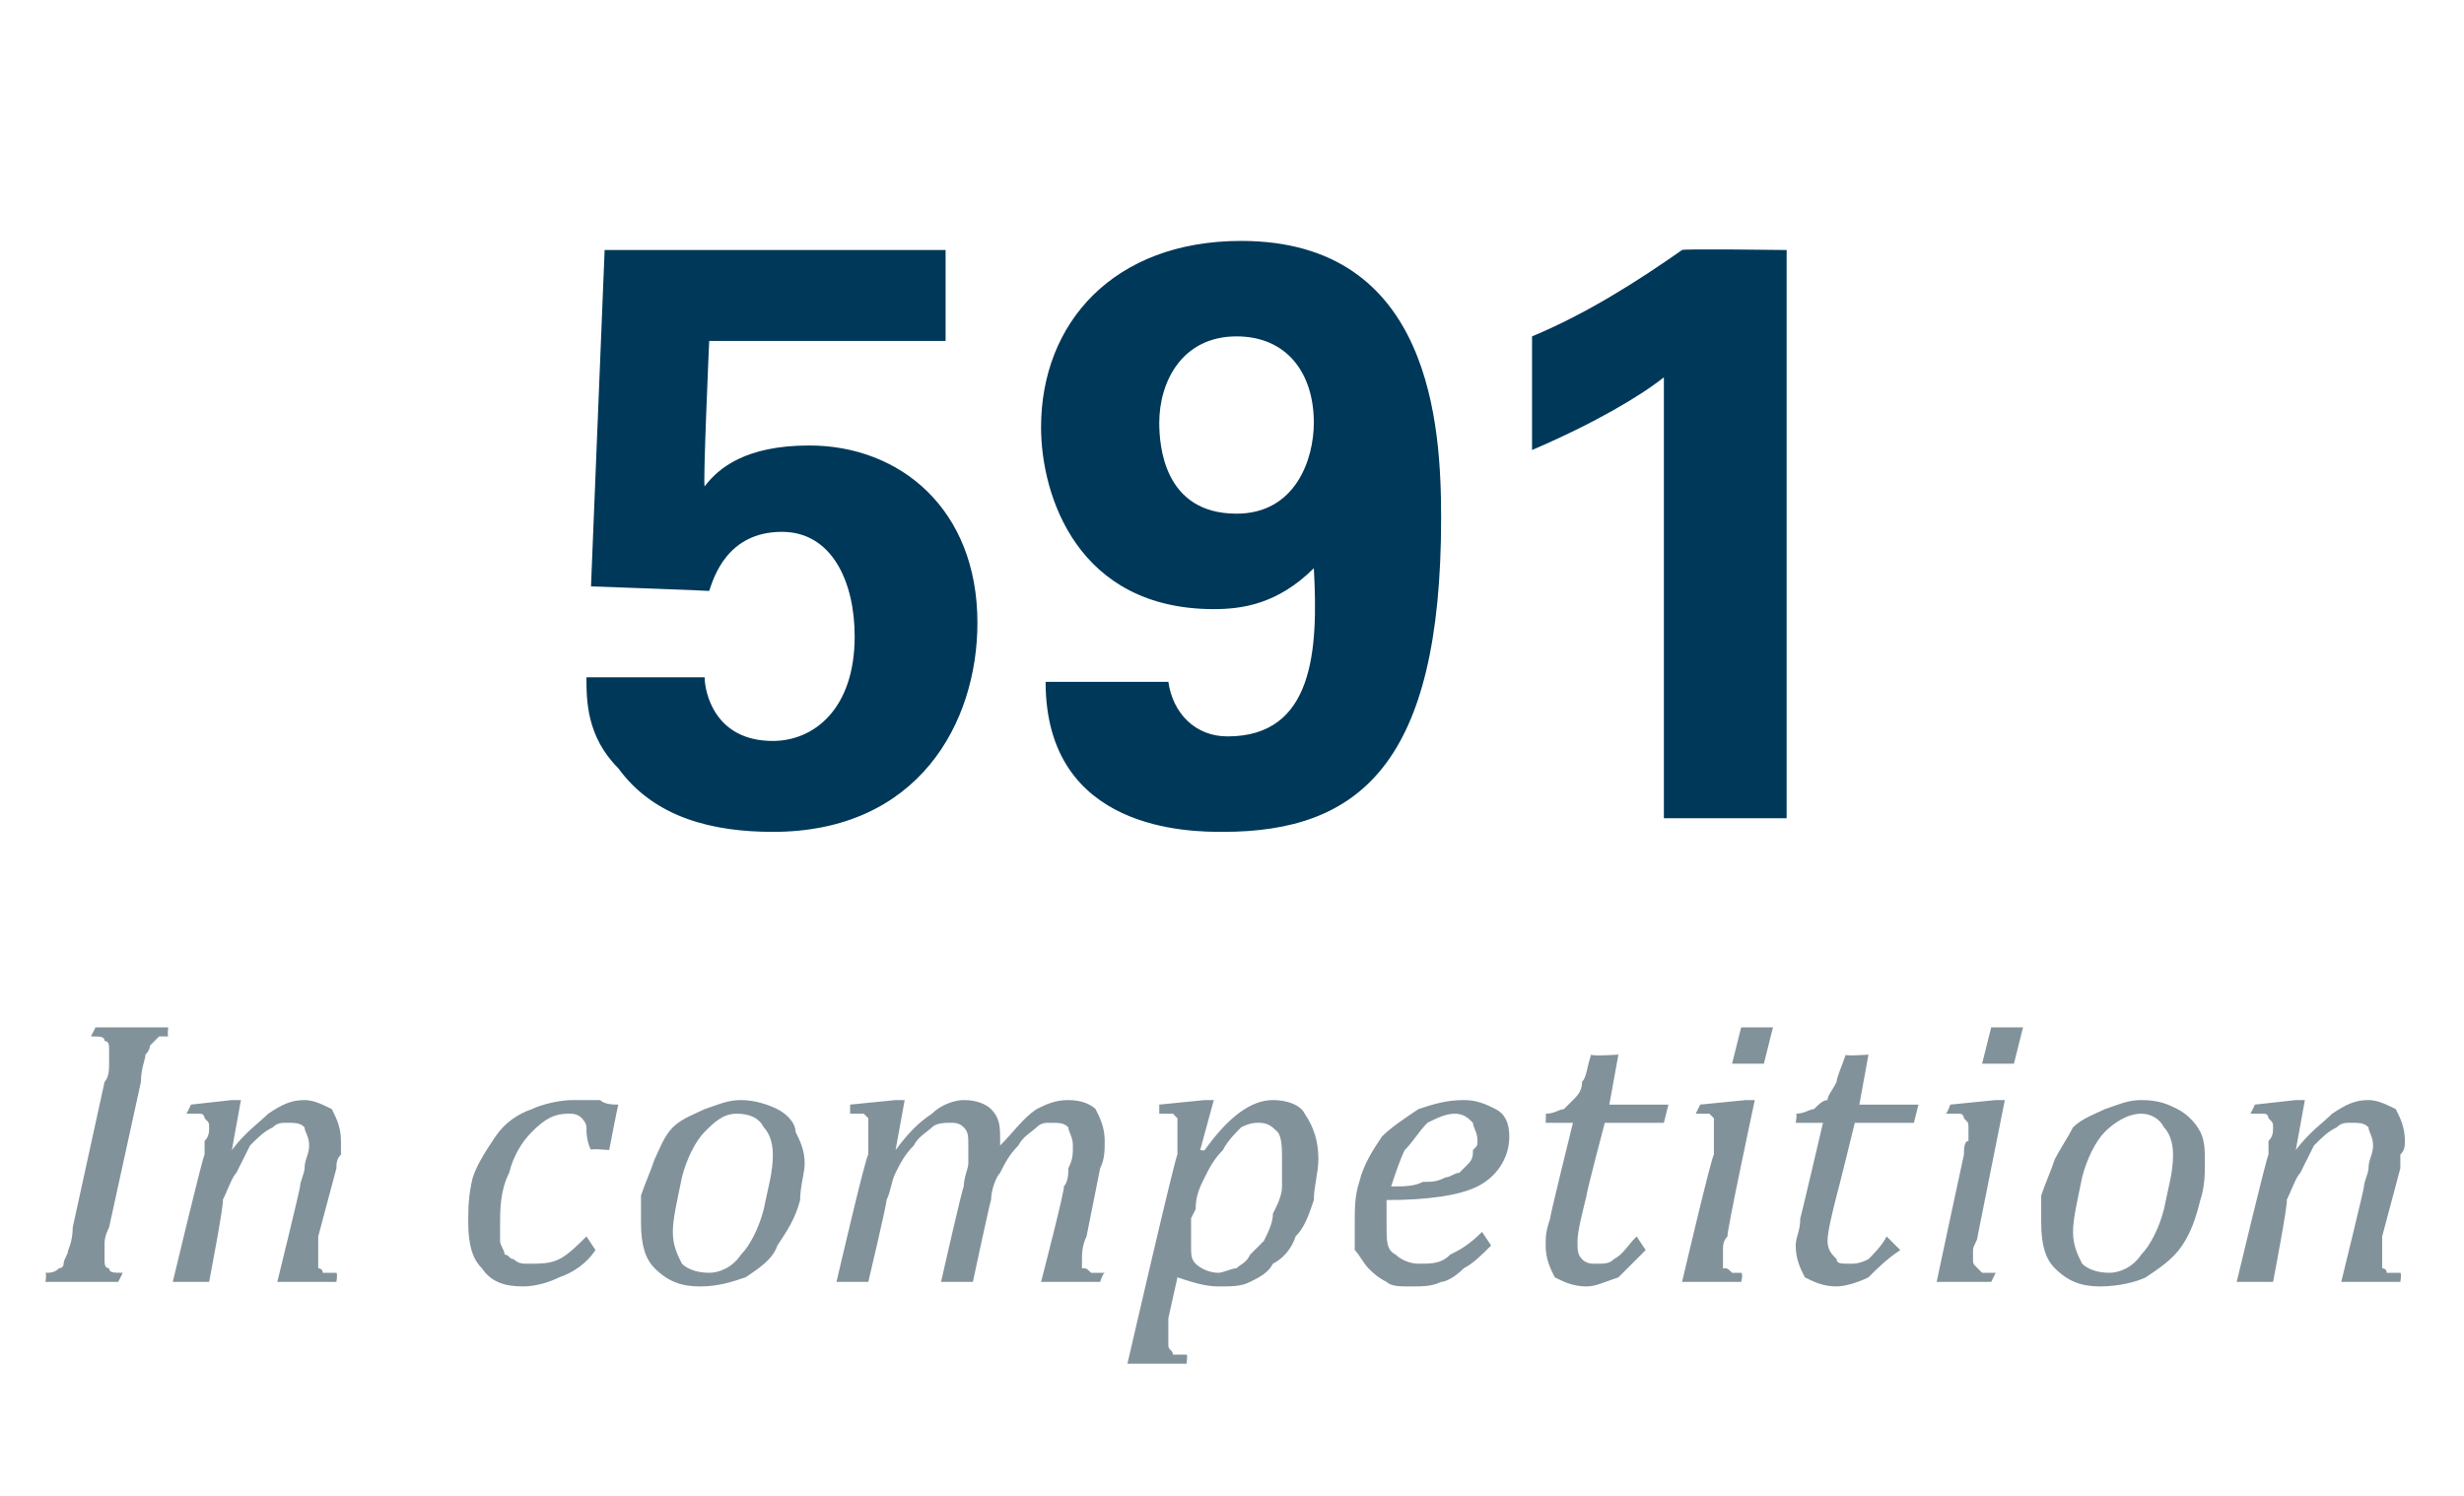
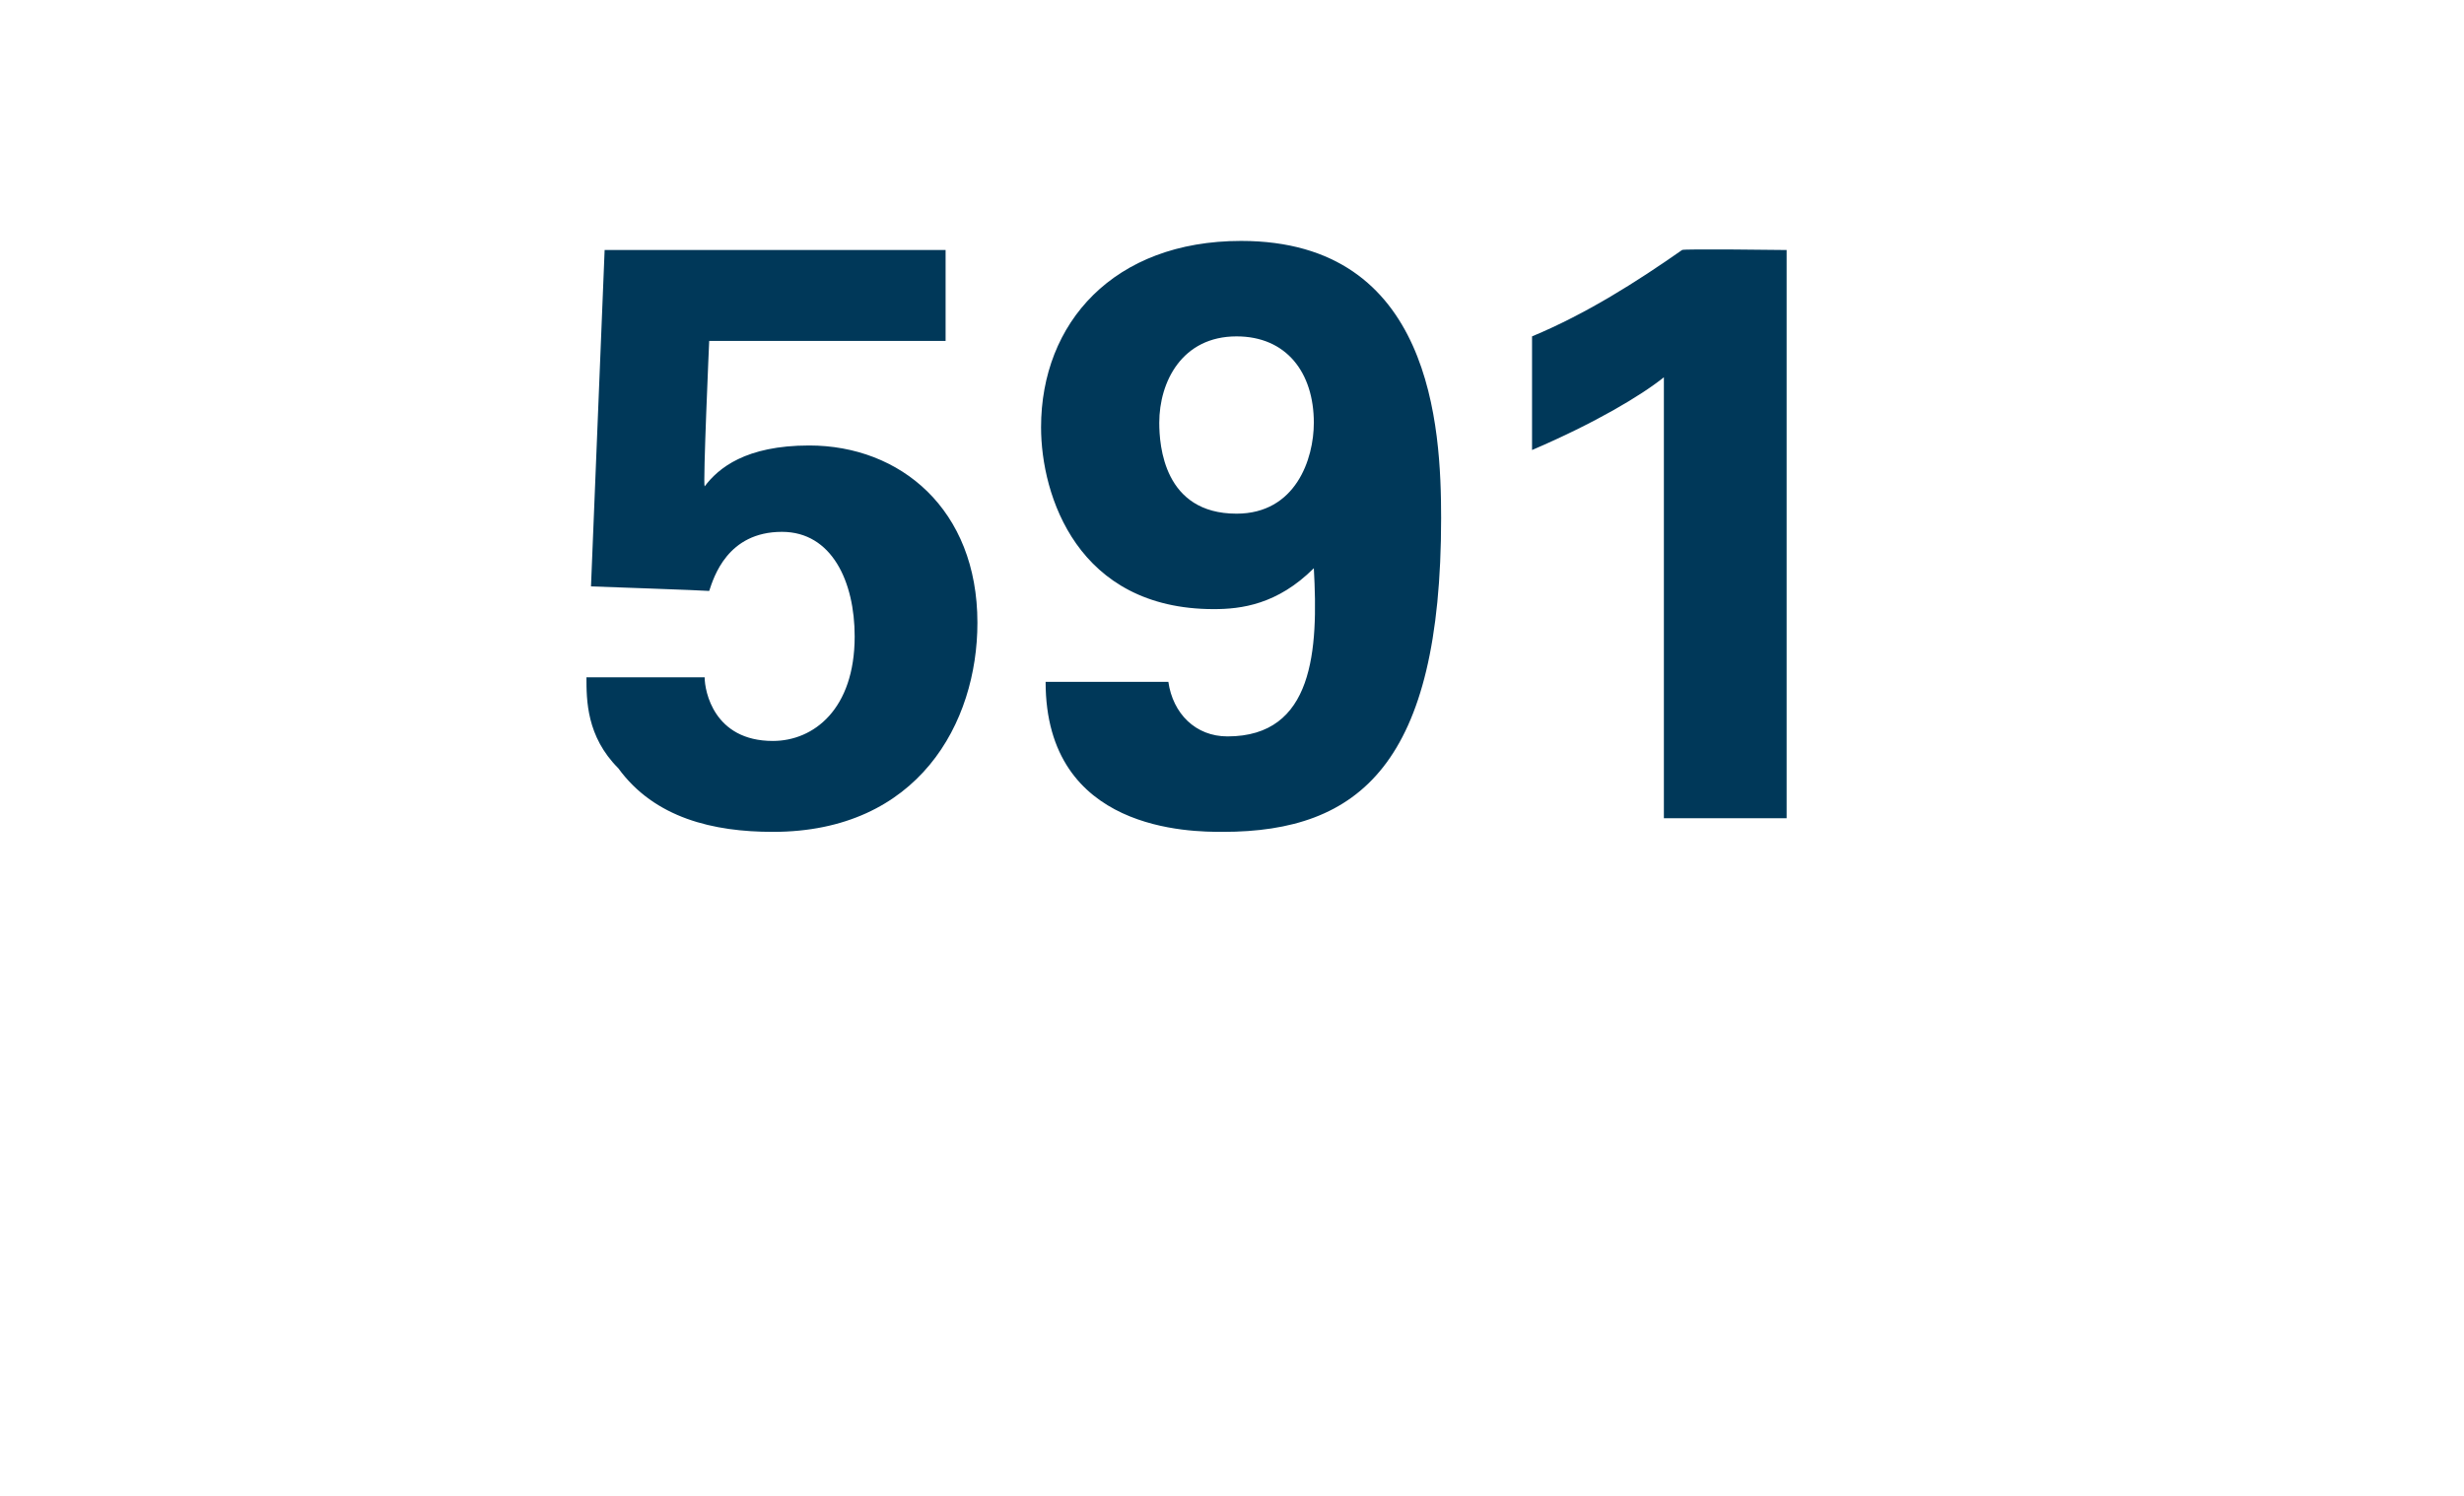
<svg xmlns="http://www.w3.org/2000/svg" version="1.1" width="54.2px" height="32.9px" viewBox="0 -5 54.2 32.9" style="top:-5px">
  <desc>591 In competition</desc>
  <defs />
  <g id="Polygon147410">
-     <path d="M 2.4 22 C 2.3 22.2 2.3 22.3 2.3 22.4 C 2.3 22.5 2.3 22.6 2.3 22.7 C 2.3 22.8 2.3 22.9 2.4 22.9 C 2.4 23 2.5 23 2.7 23 C 2.69 23.03 2.6 23.2 2.6 23.2 L 1 23.2 C 1 23.2 1.03 23.03 1 23 C 1.1 23 1.2 23 1.3 22.9 C 1.3 22.9 1.4 22.9 1.4 22.8 C 1.4 22.7 1.5 22.6 1.5 22.5 C 1.5 22.5 1.6 22.3 1.6 22 C 1.6 22 2.3 18.8 2.3 18.8 C 2.4 18.7 2.4 18.5 2.4 18.4 C 2.4 18.3 2.4 18.2 2.4 18.1 C 2.4 18 2.4 17.9 2.3 17.9 C 2.3 17.8 2.2 17.8 2 17.8 C 2.02 17.77 2.1 17.6 2.1 17.6 L 3.7 17.6 C 3.7 17.6 3.68 17.77 3.7 17.8 C 3.6 17.8 3.5 17.8 3.5 17.8 C 3.4 17.9 3.4 17.9 3.3 18 C 3.3 18 3.3 18.1 3.2 18.2 C 3.2 18.3 3.1 18.5 3.1 18.8 C 3.1 18.8 2.4 22 2.4 22 Z M 7.4 23.2 L 6.1 23.2 C 6.1 23.2 6.61 21.12 6.6 21.1 C 6.6 21 6.7 20.8 6.7 20.7 C 6.7 20.5 6.8 20.4 6.8 20.2 C 6.8 20 6.7 19.9 6.7 19.8 C 6.6 19.7 6.5 19.7 6.3 19.7 C 6.2 19.7 6.1 19.7 6 19.8 C 5.8 19.9 5.7 20 5.5 20.2 C 5.4 20.4 5.3 20.6 5.2 20.8 C 5.1 20.9 5 21.2 4.9 21.4 C 4.94 21.43 4.6 23.2 4.6 23.2 L 3.8 23.2 C 3.8 23.2 4.47 20.4 4.5 20.4 C 4.5 20.3 4.5 20.2 4.5 20.1 C 4.6 20 4.6 19.9 4.6 19.8 C 4.6 19.7 4.6 19.7 4.5 19.6 C 4.5 19.6 4.5 19.5 4.4 19.5 C 4.4 19.5 4.3 19.5 4.1 19.5 C 4.12 19.48 4.2 19.3 4.2 19.3 L 5.1 19.2 L 5.3 19.2 L 5.1 20.3 C 5.1 20.3 5.12 20.32 5.1 20.3 C 5.4 19.9 5.7 19.7 5.9 19.5 C 6.2 19.3 6.4 19.2 6.7 19.2 C 6.9 19.2 7.1 19.3 7.3 19.4 C 7.4 19.6 7.5 19.8 7.5 20.1 C 7.5 20.2 7.5 20.3 7.5 20.4 C 7.4 20.5 7.4 20.6 7.4 20.7 C 7.4 20.7 7 22.2 7 22.2 C 7 22.4 7 22.6 7 22.7 C 7 22.8 7 22.8 7 22.9 C 7 22.9 7.1 22.9 7.1 23 C 7.2 23 7.3 23 7.4 23 C 7.43 23.03 7.4 23.2 7.4 23.2 Z M 13 20.3 C 12.9 20.1 12.9 19.9 12.9 19.8 C 12.9 19.7 12.8 19.6 12.8 19.6 C 12.7 19.5 12.6 19.5 12.5 19.5 C 12.2 19.5 12 19.6 11.7 19.9 C 11.5 20.1 11.3 20.4 11.2 20.8 C 11 21.2 11 21.6 11 22 C 11 22.1 11 22.2 11 22.3 C 11 22.4 11.1 22.5 11.1 22.6 C 11.2 22.6 11.2 22.7 11.3 22.7 C 11.4 22.8 11.5 22.8 11.6 22.8 C 11.9 22.8 12.1 22.8 12.3 22.7 C 12.5 22.6 12.7 22.4 12.9 22.2 C 12.9 22.2 13.1 22.5 13.1 22.5 C 12.9 22.8 12.6 23 12.3 23.1 C 12.1 23.2 11.8 23.3 11.5 23.3 C 11.1 23.3 10.8 23.2 10.6 22.9 C 10.4 22.7 10.3 22.4 10.3 21.9 C 10.3 21.6 10.3 21.3 10.4 20.9 C 10.5 20.6 10.7 20.3 10.9 20 C 11.1 19.7 11.4 19.5 11.7 19.4 C 11.9 19.3 12.3 19.2 12.6 19.2 C 12.8 19.2 13 19.2 13.2 19.2 C 13.3 19.3 13.5 19.3 13.6 19.3 C 13.59 19.32 13.4 20.3 13.4 20.3 C 13.4 20.3 12.95 20.26 13 20.3 Z M 15.4 23.3 C 15 23.3 14.7 23.2 14.4 22.9 C 14.2 22.7 14.1 22.4 14.1 21.9 C 14.1 21.7 14.1 21.5 14.1 21.3 C 14.2 21 14.3 20.8 14.4 20.5 C 14.5 20.3 14.6 20 14.8 19.8 C 15 19.6 15.3 19.5 15.5 19.4 C 15.8 19.3 16 19.2 16.3 19.2 C 16.6 19.2 16.9 19.3 17.1 19.4 C 17.3 19.5 17.5 19.7 17.5 19.9 C 17.6 20.1 17.7 20.3 17.7 20.6 C 17.7 20.8 17.6 21.1 17.6 21.4 C 17.5 21.8 17.3 22.1 17.1 22.4 C 17 22.7 16.7 22.9 16.4 23.1 C 16.1 23.2 15.8 23.3 15.4 23.3 Z M 14.8 22.1 C 14.8 22.4 14.9 22.6 15 22.8 C 15.1 22.9 15.3 23 15.6 23 C 15.8 23 16.1 22.9 16.3 22.6 C 16.5 22.4 16.7 22 16.8 21.6 C 16.9 21.1 17 20.8 17 20.4 C 17 20.1 16.9 19.9 16.8 19.8 C 16.7 19.6 16.5 19.5 16.2 19.5 C 15.9 19.5 15.7 19.7 15.5 19.9 C 15.3 20.1 15.1 20.5 15 20.9 C 14.9 21.4 14.8 21.8 14.8 22.1 Z M 22 20.1 C 22 20.1 22 20.1 22 20.1 C 22 20.2 22 20.2 22 20.2 C 22.3 19.9 22.5 19.6 22.8 19.4 C 23 19.3 23.2 19.2 23.5 19.2 C 23.8 19.2 24 19.3 24.1 19.4 C 24.2 19.6 24.3 19.8 24.3 20.1 C 24.3 20.3 24.3 20.5 24.2 20.7 C 24.2 20.7 23.9 22.2 23.9 22.2 C 23.8 22.4 23.8 22.6 23.8 22.7 C 23.8 22.8 23.8 22.8 23.8 22.9 C 23.9 22.9 23.9 22.9 24 23 C 24 23 24.1 23 24.3 23 C 24.25 23.03 24.2 23.2 24.2 23.2 L 22.9 23.2 C 22.9 23.2 23.44 21.12 23.4 21.1 C 23.5 21 23.5 20.8 23.5 20.7 C 23.6 20.5 23.6 20.4 23.6 20.2 C 23.6 20 23.5 19.9 23.5 19.8 C 23.4 19.7 23.3 19.7 23.1 19.7 C 23 19.7 22.9 19.7 22.8 19.8 C 22.7 19.9 22.5 20 22.4 20.2 C 22.2 20.4 22.1 20.6 22 20.8 C 21.9 20.9 21.8 21.2 21.8 21.4 C 21.78 21.42 21.4 23.2 21.4 23.2 L 20.7 23.2 C 20.7 23.2 21.17 21.12 21.2 21.1 C 21.2 20.9 21.3 20.7 21.3 20.6 C 21.3 20.4 21.3 20.3 21.3 20.2 C 21.3 20 21.3 19.9 21.2 19.8 C 21.1 19.7 21 19.7 20.9 19.7 C 20.8 19.7 20.6 19.7 20.5 19.8 C 20.4 19.9 20.2 20 20.1 20.2 C 19.9 20.4 19.8 20.6 19.7 20.8 C 19.6 21 19.6 21.2 19.5 21.4 C 19.52 21.43 19.1 23.2 19.1 23.2 L 18.4 23.2 C 18.4 23.2 19.05 20.4 19.1 20.4 C 19.1 20.3 19.1 20.2 19.1 20.1 C 19.1 20 19.1 19.9 19.1 19.8 C 19.1 19.7 19.1 19.7 19.1 19.6 C 19.1 19.6 19 19.5 19 19.5 C 18.9 19.5 18.8 19.5 18.7 19.5 C 18.7 19.48 18.7 19.3 18.7 19.3 L 19.7 19.2 L 19.9 19.2 L 19.7 20.3 C 19.7 20.3 19.7 20.32 19.7 20.3 C 20 19.9 20.2 19.7 20.5 19.5 C 20.7 19.3 21 19.2 21.2 19.2 C 21.5 19.2 21.7 19.3 21.8 19.4 C 22 19.6 22 19.8 22 20.1 Z M 25.7 24 C 25.7 24.1 25.7 24.2 25.7 24.3 C 25.7 24.3 25.7 24.4 25.7 24.5 C 25.7 24.5 25.7 24.6 25.7 24.6 C 25.7 24.7 25.8 24.7 25.8 24.8 C 25.9 24.8 26 24.8 26.1 24.8 C 26.13 24.81 26.1 25 26.1 25 L 24.8 25 C 24.8 25 25.86 20.4 25.9 20.4 C 25.9 20.2 25.9 20 25.9 19.8 C 25.9 19.7 25.9 19.7 25.9 19.6 C 25.9 19.6 25.8 19.5 25.8 19.5 C 25.7 19.5 25.6 19.5 25.5 19.5 C 25.5 19.48 25.5 19.3 25.5 19.3 L 26.5 19.2 L 26.7 19.2 L 26.4 20.3 C 26.4 20.3 26.5 20.32 26.5 20.3 C 27 19.6 27.5 19.2 28 19.2 C 28.3 19.2 28.6 19.3 28.7 19.5 C 28.9 19.8 29 20.1 29 20.5 C 29 20.8 28.9 21.1 28.9 21.4 C 28.8 21.7 28.7 22 28.5 22.2 C 28.4 22.5 28.2 22.7 28 22.8 C 27.9 23 27.7 23.1 27.5 23.2 C 27.3 23.3 27.1 23.3 26.8 23.3 C 26.5 23.3 26.2 23.2 25.9 23.1 C 25.9 23.1 25.7 24 25.7 24 Z M 26.2 21.8 C 26.2 21.9 26.2 22 26.2 22.1 C 26.2 22.2 26.2 22.3 26.2 22.4 C 26.2 22.6 26.2 22.7 26.3 22.8 C 26.4 22.9 26.6 23 26.8 23 C 26.9 23 27.1 22.9 27.2 22.9 C 27.3 22.8 27.4 22.8 27.5 22.6 C 27.6 22.5 27.7 22.4 27.8 22.3 C 27.9 22.1 28 21.9 28 21.7 C 28.1 21.5 28.2 21.3 28.2 21.1 C 28.2 20.9 28.2 20.7 28.2 20.5 C 28.2 20.3 28.2 20 28.1 19.9 C 28 19.8 27.9 19.7 27.7 19.7 C 27.6 19.7 27.5 19.7 27.3 19.8 C 27.2 19.9 27 20.1 26.9 20.3 C 26.7 20.5 26.6 20.7 26.5 20.9 C 26.4 21.1 26.3 21.3 26.3 21.6 C 26.3 21.6 26.2 21.8 26.2 21.8 Z M 32.8 22.4 C 32.6 22.6 32.4 22.8 32.2 22.9 C 32 23.1 31.8 23.2 31.7 23.2 C 31.5 23.3 31.3 23.3 31 23.3 C 30.8 23.3 30.6 23.3 30.5 23.2 C 30.3 23.1 30.2 23 30.1 22.9 C 30 22.8 29.9 22.6 29.8 22.5 C 29.8 22.3 29.8 22.1 29.8 21.9 C 29.8 21.6 29.8 21.3 29.9 21 C 30 20.6 30.2 20.3 30.4 20 C 30.6 19.8 30.9 19.6 31.2 19.4 C 31.5 19.3 31.8 19.2 32.2 19.2 C 32.5 19.2 32.7 19.3 32.9 19.4 C 33.1 19.5 33.2 19.7 33.2 20 C 33.2 20.5 32.9 20.9 32.5 21.1 C 32.1 21.3 31.4 21.4 30.5 21.4 C 30.5 21.6 30.5 21.8 30.5 22 C 30.5 22.3 30.5 22.5 30.7 22.6 C 30.8 22.7 31 22.8 31.2 22.8 C 31.5 22.8 31.7 22.8 31.9 22.6 C 32.1 22.5 32.3 22.4 32.6 22.1 C 32.6 22.1 32.8 22.4 32.8 22.4 Z M 30.6 21.1 C 30.9 21.1 31.1 21.1 31.3 21 C 31.5 21 31.6 21 31.8 20.9 C 31.9 20.9 32 20.8 32.1 20.8 C 32.2 20.7 32.3 20.6 32.3 20.6 C 32.4 20.5 32.4 20.4 32.4 20.3 C 32.5 20.2 32.5 20.2 32.5 20.1 C 32.5 19.9 32.4 19.8 32.4 19.7 C 32.3 19.6 32.2 19.5 32 19.5 C 31.8 19.5 31.6 19.6 31.4 19.7 C 31.2 19.9 31.1 20.1 30.9 20.3 C 30.8 20.5 30.7 20.8 30.6 21.1 Z M 36.2 22.5 C 36 22.7 35.8 22.9 35.6 23.1 C 35.3 23.2 35.1 23.3 34.9 23.3 C 34.6 23.3 34.4 23.2 34.2 23.1 C 34.1 22.9 34 22.7 34 22.4 C 34 22.2 34 22.1 34.1 21.8 C 34.07 21.84 34.6 19.7 34.6 19.7 L 34 19.7 C 34 19.7 34.01 19.47 34 19.5 C 34.2 19.5 34.3 19.4 34.4 19.4 C 34.5 19.3 34.6 19.2 34.6 19.2 C 34.7 19.1 34.8 19 34.8 18.8 C 34.9 18.7 34.9 18.5 35 18.2 C 35.02 18.24 35.6 18.2 35.6 18.2 L 35.4 19.3 L 36.7 19.3 L 36.6 19.7 L 35.3 19.7 C 35.3 19.7 34.88 21.29 34.9 21.3 C 34.8 21.7 34.7 22.1 34.7 22.3 C 34.7 22.5 34.7 22.6 34.8 22.7 C 34.9 22.8 35 22.8 35.1 22.8 C 35.3 22.8 35.4 22.8 35.5 22.7 C 35.7 22.6 35.8 22.4 36 22.2 C 36 22.2 36.2 22.5 36.2 22.5 Z M 39 17.6 L 38.8 18.4 L 38.1 18.4 L 38.3 17.6 L 39 17.6 Z M 38 22.2 C 37.9 22.3 37.9 22.4 37.9 22.5 C 37.9 22.6 37.9 22.6 37.9 22.7 C 37.9 22.8 37.9 22.8 37.9 22.9 C 38 22.9 38 22.9 38.1 23 C 38.1 23 38.2 23 38.3 23 C 38.35 23.03 38.3 23.2 38.3 23.2 L 37 23.2 C 37 23.2 37.65 20.43 37.7 20.4 C 37.7 20.3 37.7 20.1 37.7 20.1 C 37.7 20 37.7 19.9 37.7 19.8 C 37.7 19.7 37.7 19.7 37.7 19.6 C 37.7 19.6 37.6 19.5 37.6 19.5 C 37.5 19.5 37.4 19.5 37.3 19.5 C 37.31 19.48 37.4 19.3 37.4 19.3 L 38.4 19.2 L 38.6 19.2 C 38.6 19.2 37.96 22.19 38 22.2 Z M 41.8 22.5 C 41.5 22.7 41.3 22.9 41.1 23.1 C 40.9 23.2 40.6 23.3 40.4 23.3 C 40.1 23.3 39.9 23.2 39.7 23.1 C 39.6 22.9 39.5 22.7 39.5 22.4 C 39.5 22.2 39.6 22.1 39.6 21.8 C 39.6 21.84 40.1 19.7 40.1 19.7 L 39.5 19.7 C 39.5 19.7 39.54 19.47 39.5 19.5 C 39.7 19.5 39.8 19.4 39.9 19.4 C 40 19.3 40.1 19.2 40.2 19.2 C 40.2 19.1 40.3 19 40.4 18.8 C 40.4 18.7 40.5 18.5 40.6 18.2 C 40.56 18.24 41.1 18.2 41.1 18.2 L 40.9 19.3 L 42.2 19.3 L 42.1 19.7 L 40.8 19.7 C 40.8 19.7 40.41 21.29 40.4 21.3 C 40.3 21.7 40.2 22.1 40.2 22.3 C 40.2 22.5 40.3 22.6 40.4 22.7 C 40.4 22.8 40.5 22.8 40.7 22.8 C 40.8 22.8 40.9 22.8 41.1 22.7 C 41.2 22.6 41.4 22.4 41.5 22.2 C 41.5 22.2 41.8 22.5 41.8 22.5 Z M 44.5 17.6 L 44.3 18.4 L 43.6 18.4 L 43.8 17.6 L 44.5 17.6 Z M 43.5 22.2 C 43.5 22.3 43.4 22.4 43.4 22.5 C 43.4 22.6 43.4 22.6 43.4 22.7 C 43.4 22.8 43.4 22.8 43.5 22.9 C 43.5 22.9 43.5 22.9 43.6 23 C 43.7 23 43.8 23 43.9 23 C 43.88 23.03 43.8 23.2 43.8 23.2 L 42.6 23.2 C 42.6 23.2 43.19 20.43 43.2 20.4 C 43.2 20.3 43.2 20.1 43.3 20.1 C 43.3 20 43.3 19.9 43.3 19.8 C 43.3 19.7 43.3 19.7 43.2 19.6 C 43.2 19.6 43.2 19.5 43.1 19.5 C 43.1 19.5 43 19.5 42.8 19.5 C 42.84 19.48 42.9 19.3 42.9 19.3 L 43.9 19.2 L 44.1 19.2 C 44.1 19.2 43.5 22.19 43.5 22.2 Z M 46.2 23.3 C 45.8 23.3 45.5 23.2 45.2 22.9 C 45 22.7 44.9 22.4 44.9 21.9 C 44.9 21.7 44.9 21.5 44.9 21.3 C 45 21 45.1 20.8 45.2 20.5 C 45.3 20.3 45.5 20 45.6 19.8 C 45.8 19.6 46.1 19.5 46.3 19.4 C 46.6 19.3 46.8 19.2 47.1 19.2 C 47.5 19.2 47.7 19.3 47.9 19.4 C 48.1 19.5 48.3 19.7 48.4 19.9 C 48.5 20.1 48.5 20.3 48.5 20.6 C 48.5 20.8 48.5 21.1 48.4 21.4 C 48.3 21.8 48.2 22.1 48 22.4 C 47.8 22.7 47.5 22.9 47.2 23.1 C 47 23.2 46.6 23.3 46.2 23.3 Z M 45.6 22.1 C 45.6 22.4 45.7 22.6 45.8 22.8 C 45.9 22.9 46.1 23 46.4 23 C 46.6 23 46.9 22.9 47.1 22.6 C 47.3 22.4 47.5 22 47.6 21.6 C 47.7 21.1 47.8 20.8 47.8 20.4 C 47.8 20.1 47.7 19.9 47.6 19.8 C 47.5 19.6 47.3 19.5 47.1 19.5 C 46.8 19.5 46.5 19.7 46.3 19.9 C 46.1 20.1 45.9 20.5 45.8 20.9 C 45.7 21.4 45.6 21.8 45.6 22.1 Z M 52.8 23.2 L 51.5 23.2 C 51.5 23.2 52.01 21.12 52 21.1 C 52 21 52.1 20.8 52.1 20.7 C 52.1 20.5 52.2 20.4 52.2 20.2 C 52.2 20 52.1 19.9 52.1 19.8 C 52 19.7 51.9 19.7 51.7 19.7 C 51.6 19.7 51.5 19.7 51.4 19.8 C 51.2 19.9 51.1 20 50.9 20.2 C 50.8 20.4 50.7 20.6 50.6 20.8 C 50.5 20.9 50.4 21.2 50.3 21.4 C 50.34 21.43 50 23.2 50 23.2 L 49.2 23.2 C 49.2 23.2 49.87 20.4 49.9 20.4 C 49.9 20.3 49.9 20.2 49.9 20.1 C 50 20 50 19.9 50 19.8 C 50 19.7 50 19.7 49.9 19.6 C 49.9 19.6 49.9 19.5 49.8 19.5 C 49.8 19.5 49.7 19.5 49.5 19.5 C 49.52 19.48 49.6 19.3 49.6 19.3 L 50.5 19.2 L 50.7 19.2 L 50.5 20.3 C 50.5 20.3 50.52 20.32 50.5 20.3 C 50.8 19.9 51.1 19.7 51.3 19.5 C 51.6 19.3 51.8 19.2 52.1 19.2 C 52.3 19.2 52.5 19.3 52.7 19.4 C 52.8 19.6 52.9 19.8 52.9 20.1 C 52.9 20.2 52.9 20.3 52.8 20.4 C 52.8 20.5 52.8 20.6 52.8 20.7 C 52.8 20.7 52.4 22.2 52.4 22.2 C 52.4 22.4 52.4 22.6 52.4 22.7 C 52.4 22.8 52.4 22.8 52.4 22.9 C 52.4 22.9 52.5 22.9 52.5 23 C 52.6 23 52.7 23 52.8 23 C 52.83 23.03 52.8 23.2 52.8 23.2 Z " stroke="none" fill="#82929b" />
-   </g>
+     </g>
  <g id="Polygon147409">
    <path d="M 15.5 9.9 C 15.5 10.2 15.7 11.3 17 11.3 C 17.9 11.3 18.8 10.6 18.8 9 C 18.8 7.8 18.3 6.7 17.2 6.7 C 16 6.7 15.7 7.7 15.6 8 C 15.56 7.99 13 7.9 13 7.9 L 13.3 0.5 L 20.8 0.5 L 20.8 2.5 L 15.6 2.5 C 15.6 2.5 15.46 5.65 15.5 5.7 C 15.8 5.3 16.4 4.8 17.8 4.8 C 19.8 4.8 21.5 6.2 21.5 8.7 C 21.5 10.9 20.2 13.3 17 13.3 C 15.7 13.3 14.4 13 13.6 11.9 C 12.9 11.2 12.9 10.4 12.9 9.9 C 12.9 9.9 15.5 9.9 15.5 9.9 Z M 25.7 10 C 25.8 10.7 26.3 11.2 27 11.2 C 28.9 11.2 29 9.3 28.9 7.5 C 28.1 8.3 27.3 8.4 26.7 8.4 C 23.7 8.4 22.9 5.9 22.9 4.4 C 22.9 2.1 24.5 0.3 27.3 0.3 C 31.5 0.3 31.7 4.4 31.7 6.4 C 31.7 11.8 29.9 13.3 26.9 13.3 C 26.2 13.3 23 13.3 23 10 C 23 10 25.7 10 25.7 10 Z M 28.9 4.3 C 28.9 3.2 28.3 2.4 27.2 2.4 C 26 2.4 25.5 3.4 25.5 4.3 C 25.5 4.8 25.6 6.3 27.2 6.3 C 28.5 6.3 28.9 5.1 28.9 4.3 Z M 33.7 2.4 C 34.9 1.9 36 1.2 37 0.5 C 36.99 0.47 39.3 0.5 39.3 0.5 L 39.3 13 L 36.6 13 C 36.6 13 36.6 3.26 36.6 3.3 C 36.1 3.7 35.1 4.3 33.7 4.9 C 33.7 4.9 33.7 2.4 33.7 2.4 Z " stroke="none" fill="#003859" />
  </g>
</svg>